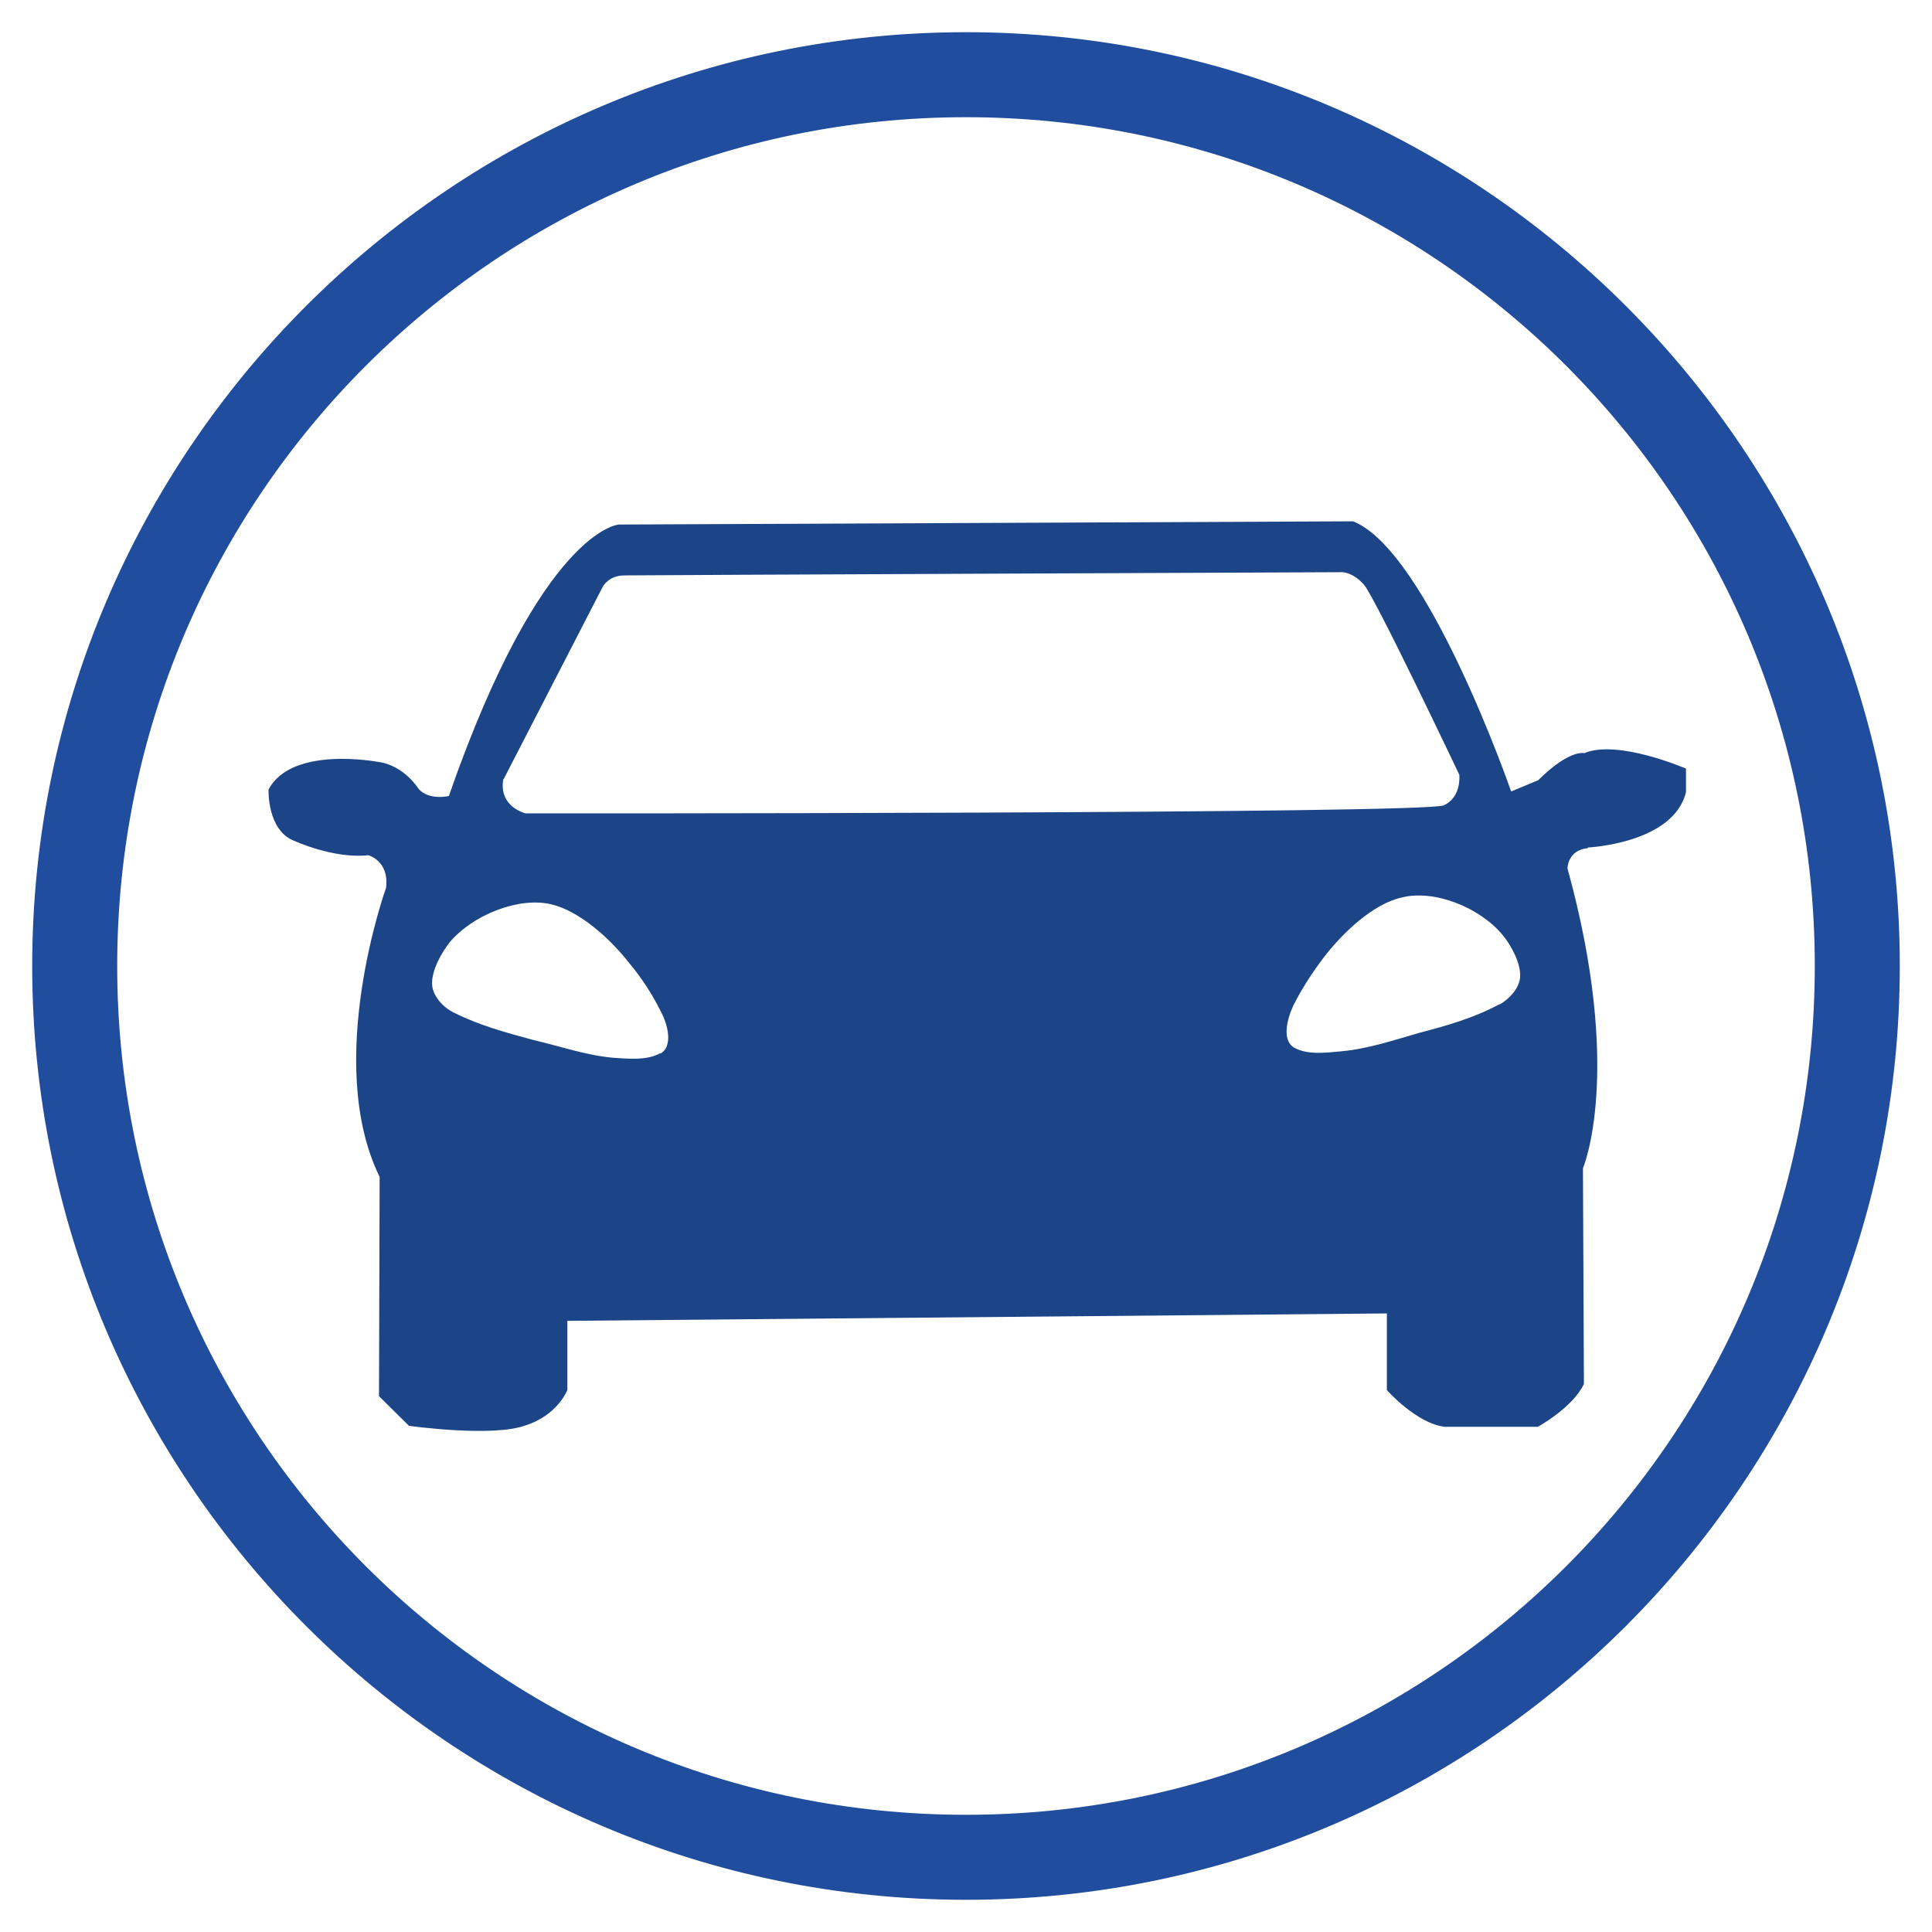
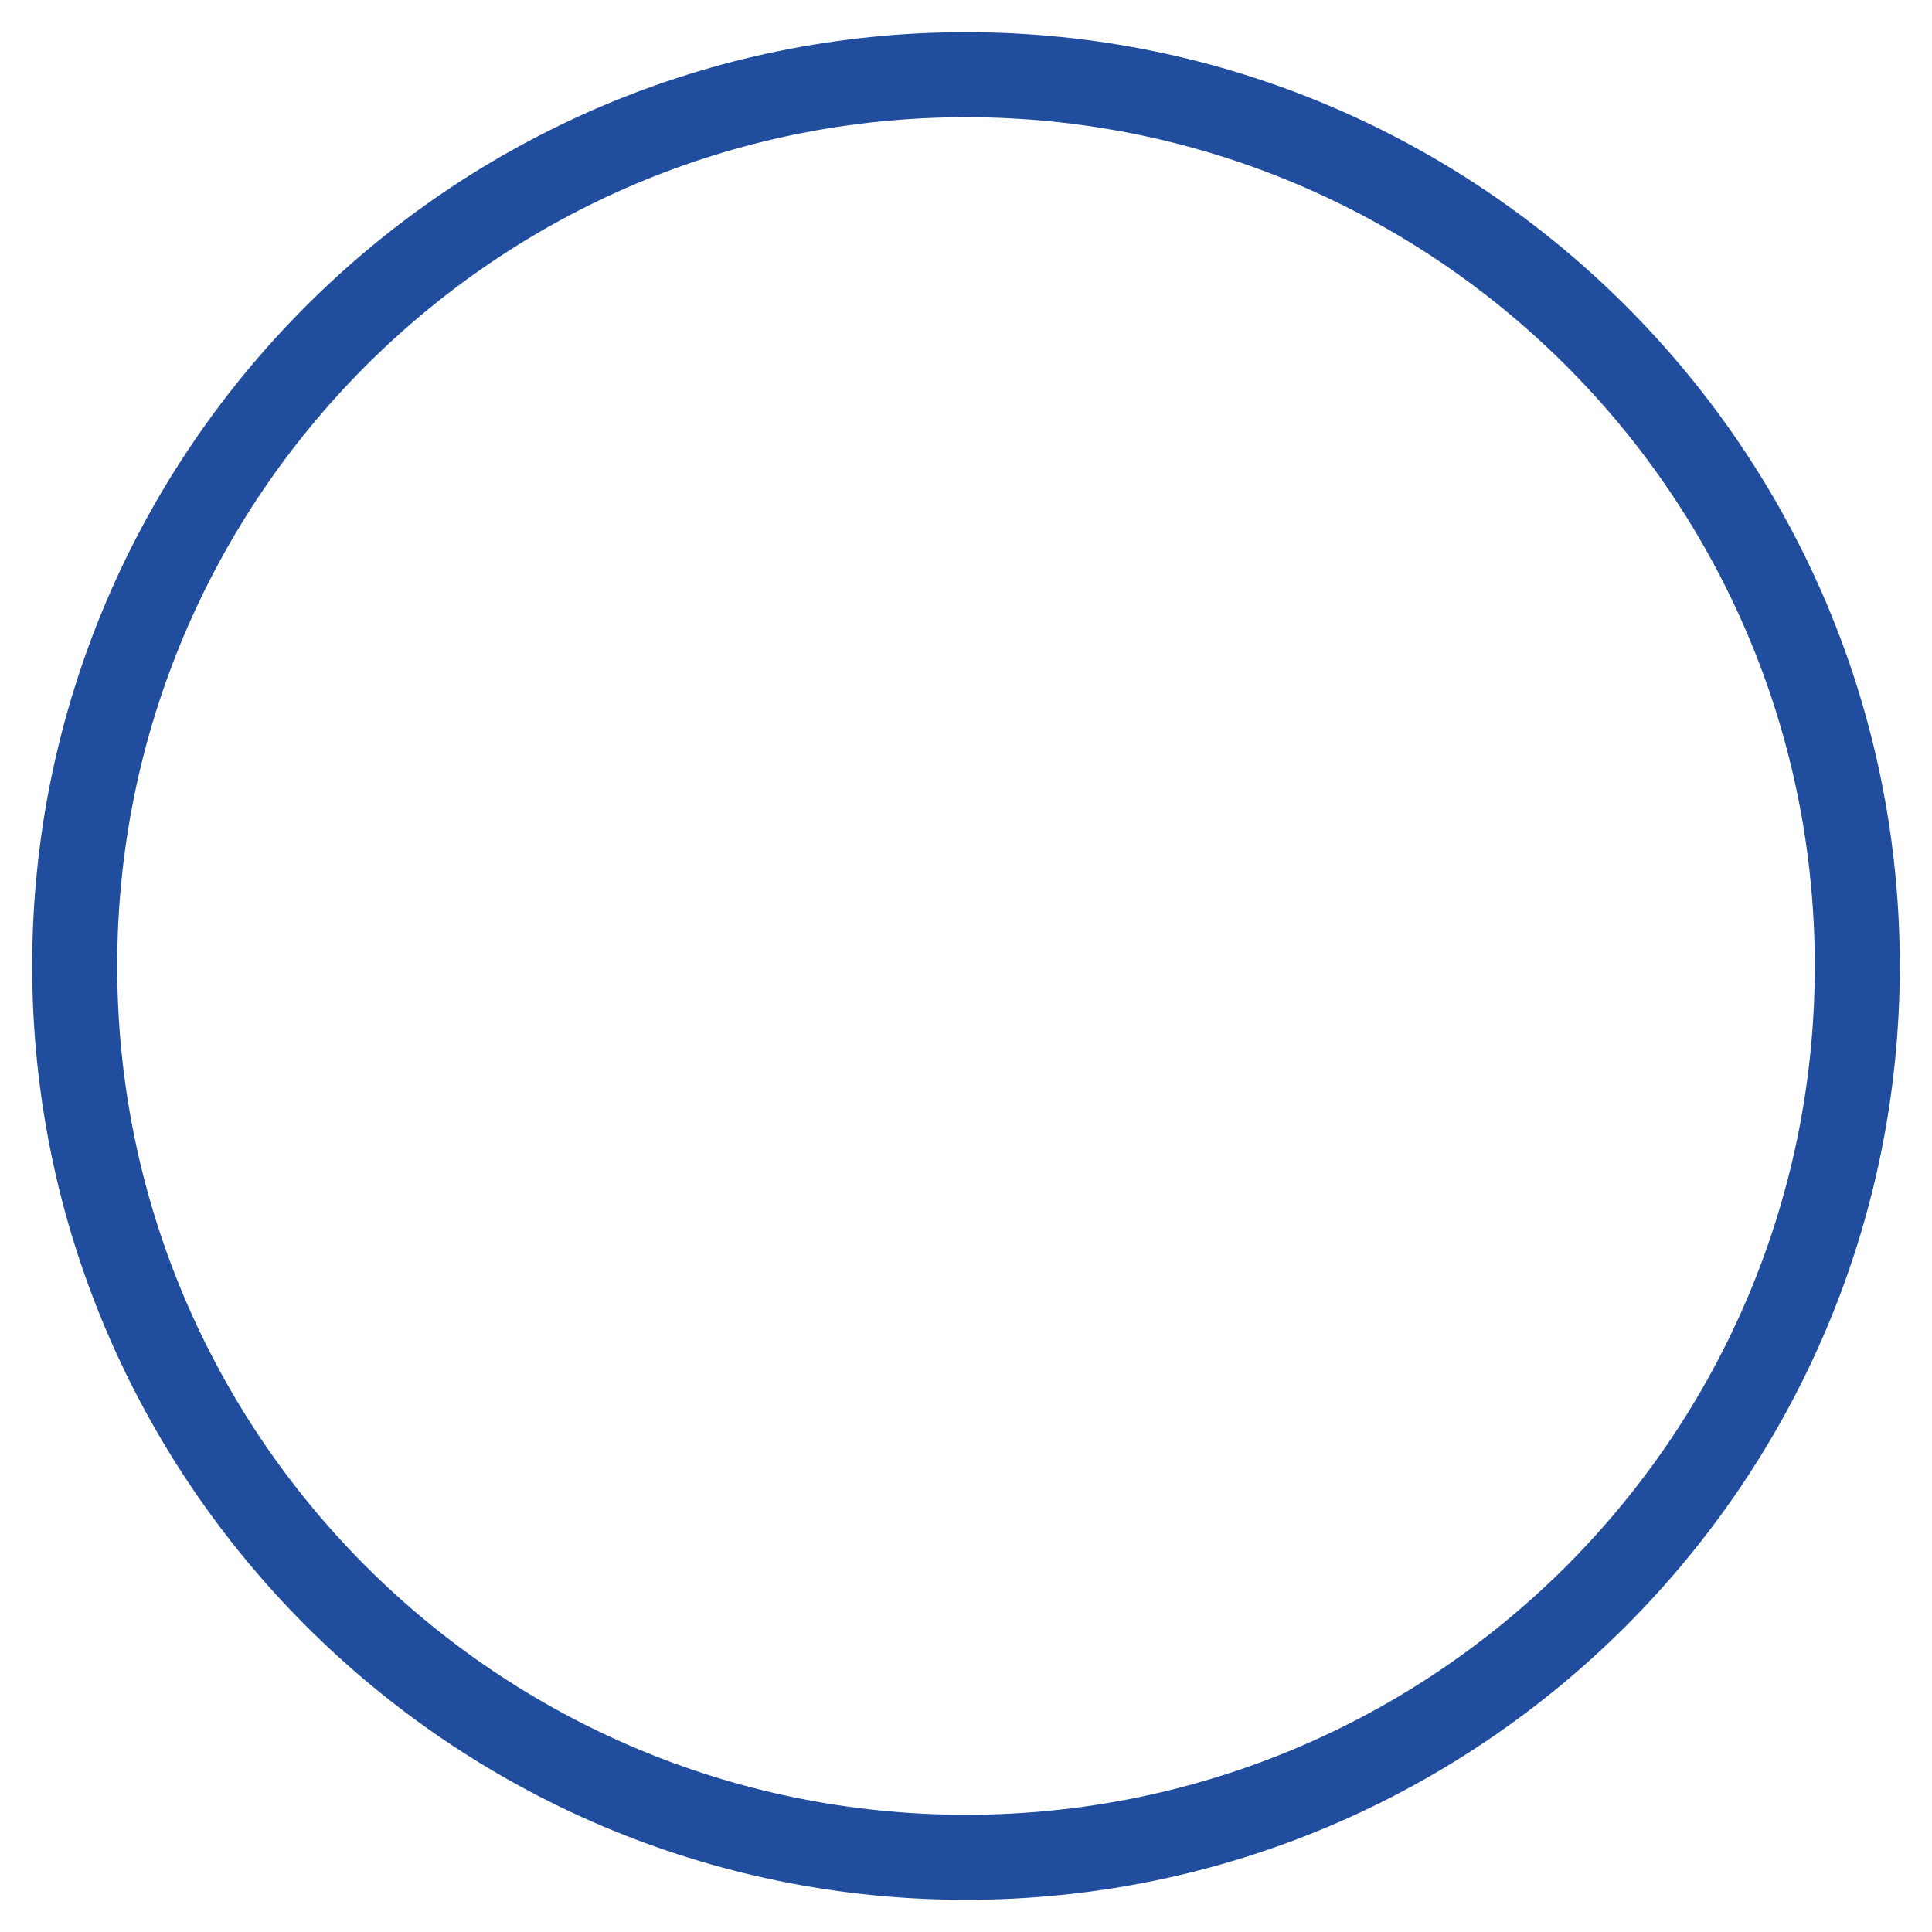
<svg xmlns="http://www.w3.org/2000/svg" viewBox="0 0 60 60">
  <defs>
    <style>
      .cls-1 {
        fill: #204d9e;
      }

      .cls-2 {
        fill: #1c4588;
      }
    </style>
  </defs>
  <g id="Layer_1" data-name="Layer 1">
    <path class="cls-1" d="M30,3.64c14.56,0,26.36,11.8,26.36,26.36s-11.8,26.36-26.36,26.36S3.64,44.56,3.64,30,15.44,3.64,30,3.64m0-2.64C14.01,1,1,14.01,1,30s13.01,29,29,29,29-13.01,29-29S45.99,1,30,1h0Z" />
  </g>
  <g id="Layer_2" data-name="Layer 2">
-     <path class="cls-2" d="M49.31,26.32s2.66-.12,3.05-1.72v-.73s-2.12-.92-3.16-.48c0,0-.45-.13-1.43,.84l-.84,.35s-2.59-7.48-4.91-8.39l-22.8,.1s-2.39,.13-5.28,8.43c0,0-.61,.15-.94-.22,0,0-.45-.74-1.27-.84,0,0-2.67-.51-3.39,.86,0,0-.05,1.26,.79,1.59,0,0,1.24,.57,2.31,.45,0,0,.65,.17,.55,1.01,0,0-1.95,5.41-.2,8.98l-.02,6.81,.93,.92s2.62,.37,3.64-.02c0,0,.89-.24,1.28-1.09v-2.15s25.45-.23,25.45-.23v2.38s.91,1.03,1.79,1.14h2.9s1.09-.6,1.43-1.33l-.03-6.7s1.27-2.96-.48-9.31c0,0,0-.57,.63-.63Zm-33.67-2.12l3.08-5.98s.18-.35,.67-.35c.46-.01,22.3-.1,22.3-.1,0,0,.33,0,.67,.39,.34,.38,2.96,5.9,2.96,5.9,0,0,.08,.69-.48,.95-.55,.27-28.52,.25-28.52,.25,0,0-.84-.2-.69-1.06Zm4.86,8.51c-.41,.23-1,.17-1.45,.14-.83-.07-1.66-.36-2.48-.55-.85-.23-1.7-.46-2.49-.86-.29-.14-.63-.48-.66-.85-.03-.45,.3-1.01,.54-1.32,.71-.85,2.13-1.42,3.14-1.19,.89,.2,1.85,1.07,2.45,1.84,.37,.44,.71,.96,.97,1.49,.21,.38,.4,1.08-.01,1.31Zm26.06-1.52c-.78,.42-1.62,.66-2.46,.88-.81,.23-1.63,.51-2.46,.58-.44,.04-1.03,.12-1.44-.11-.41-.23-.22-.92-.03-1.32,.26-.52,.6-1.04,.95-1.5,.59-.76,1.52-1.65,2.42-1.85,1.01-.25,2.41,.31,3.12,1.16,.25,.3,.57,.86,.55,1.3-.02,.37-.36,.71-.63,.86Z" />
-   </g>
+     </g>
</svg>